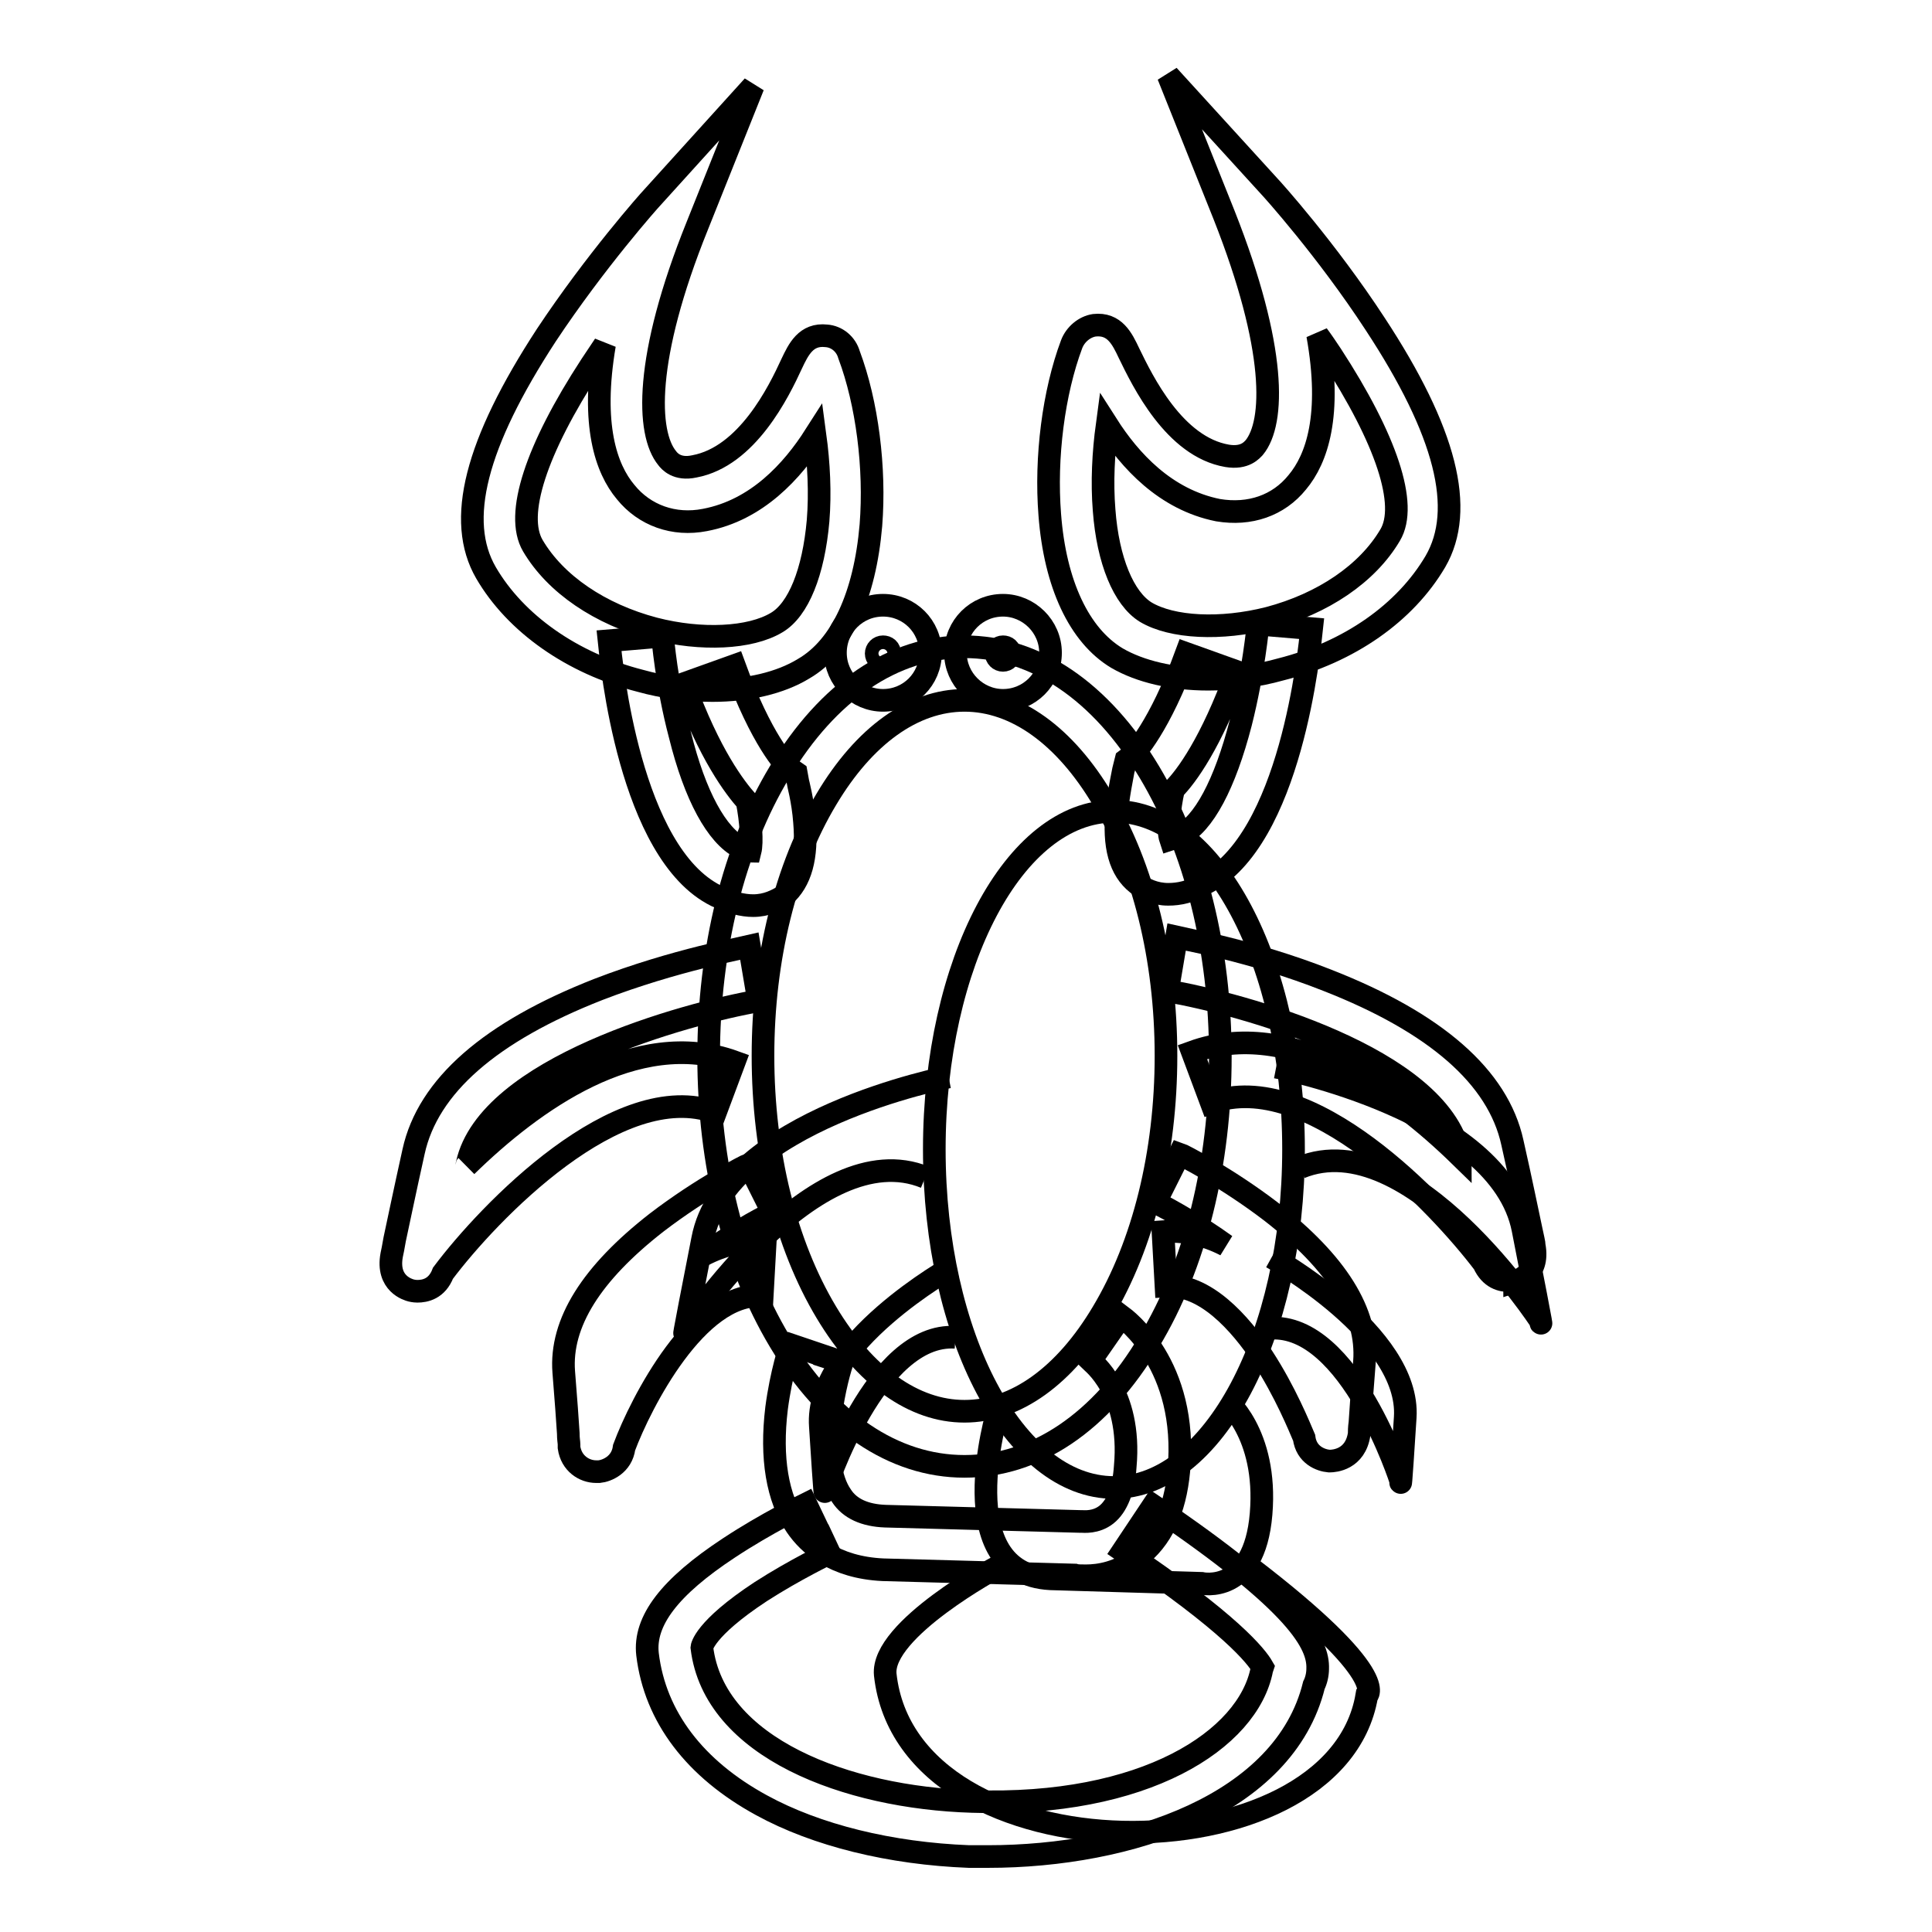
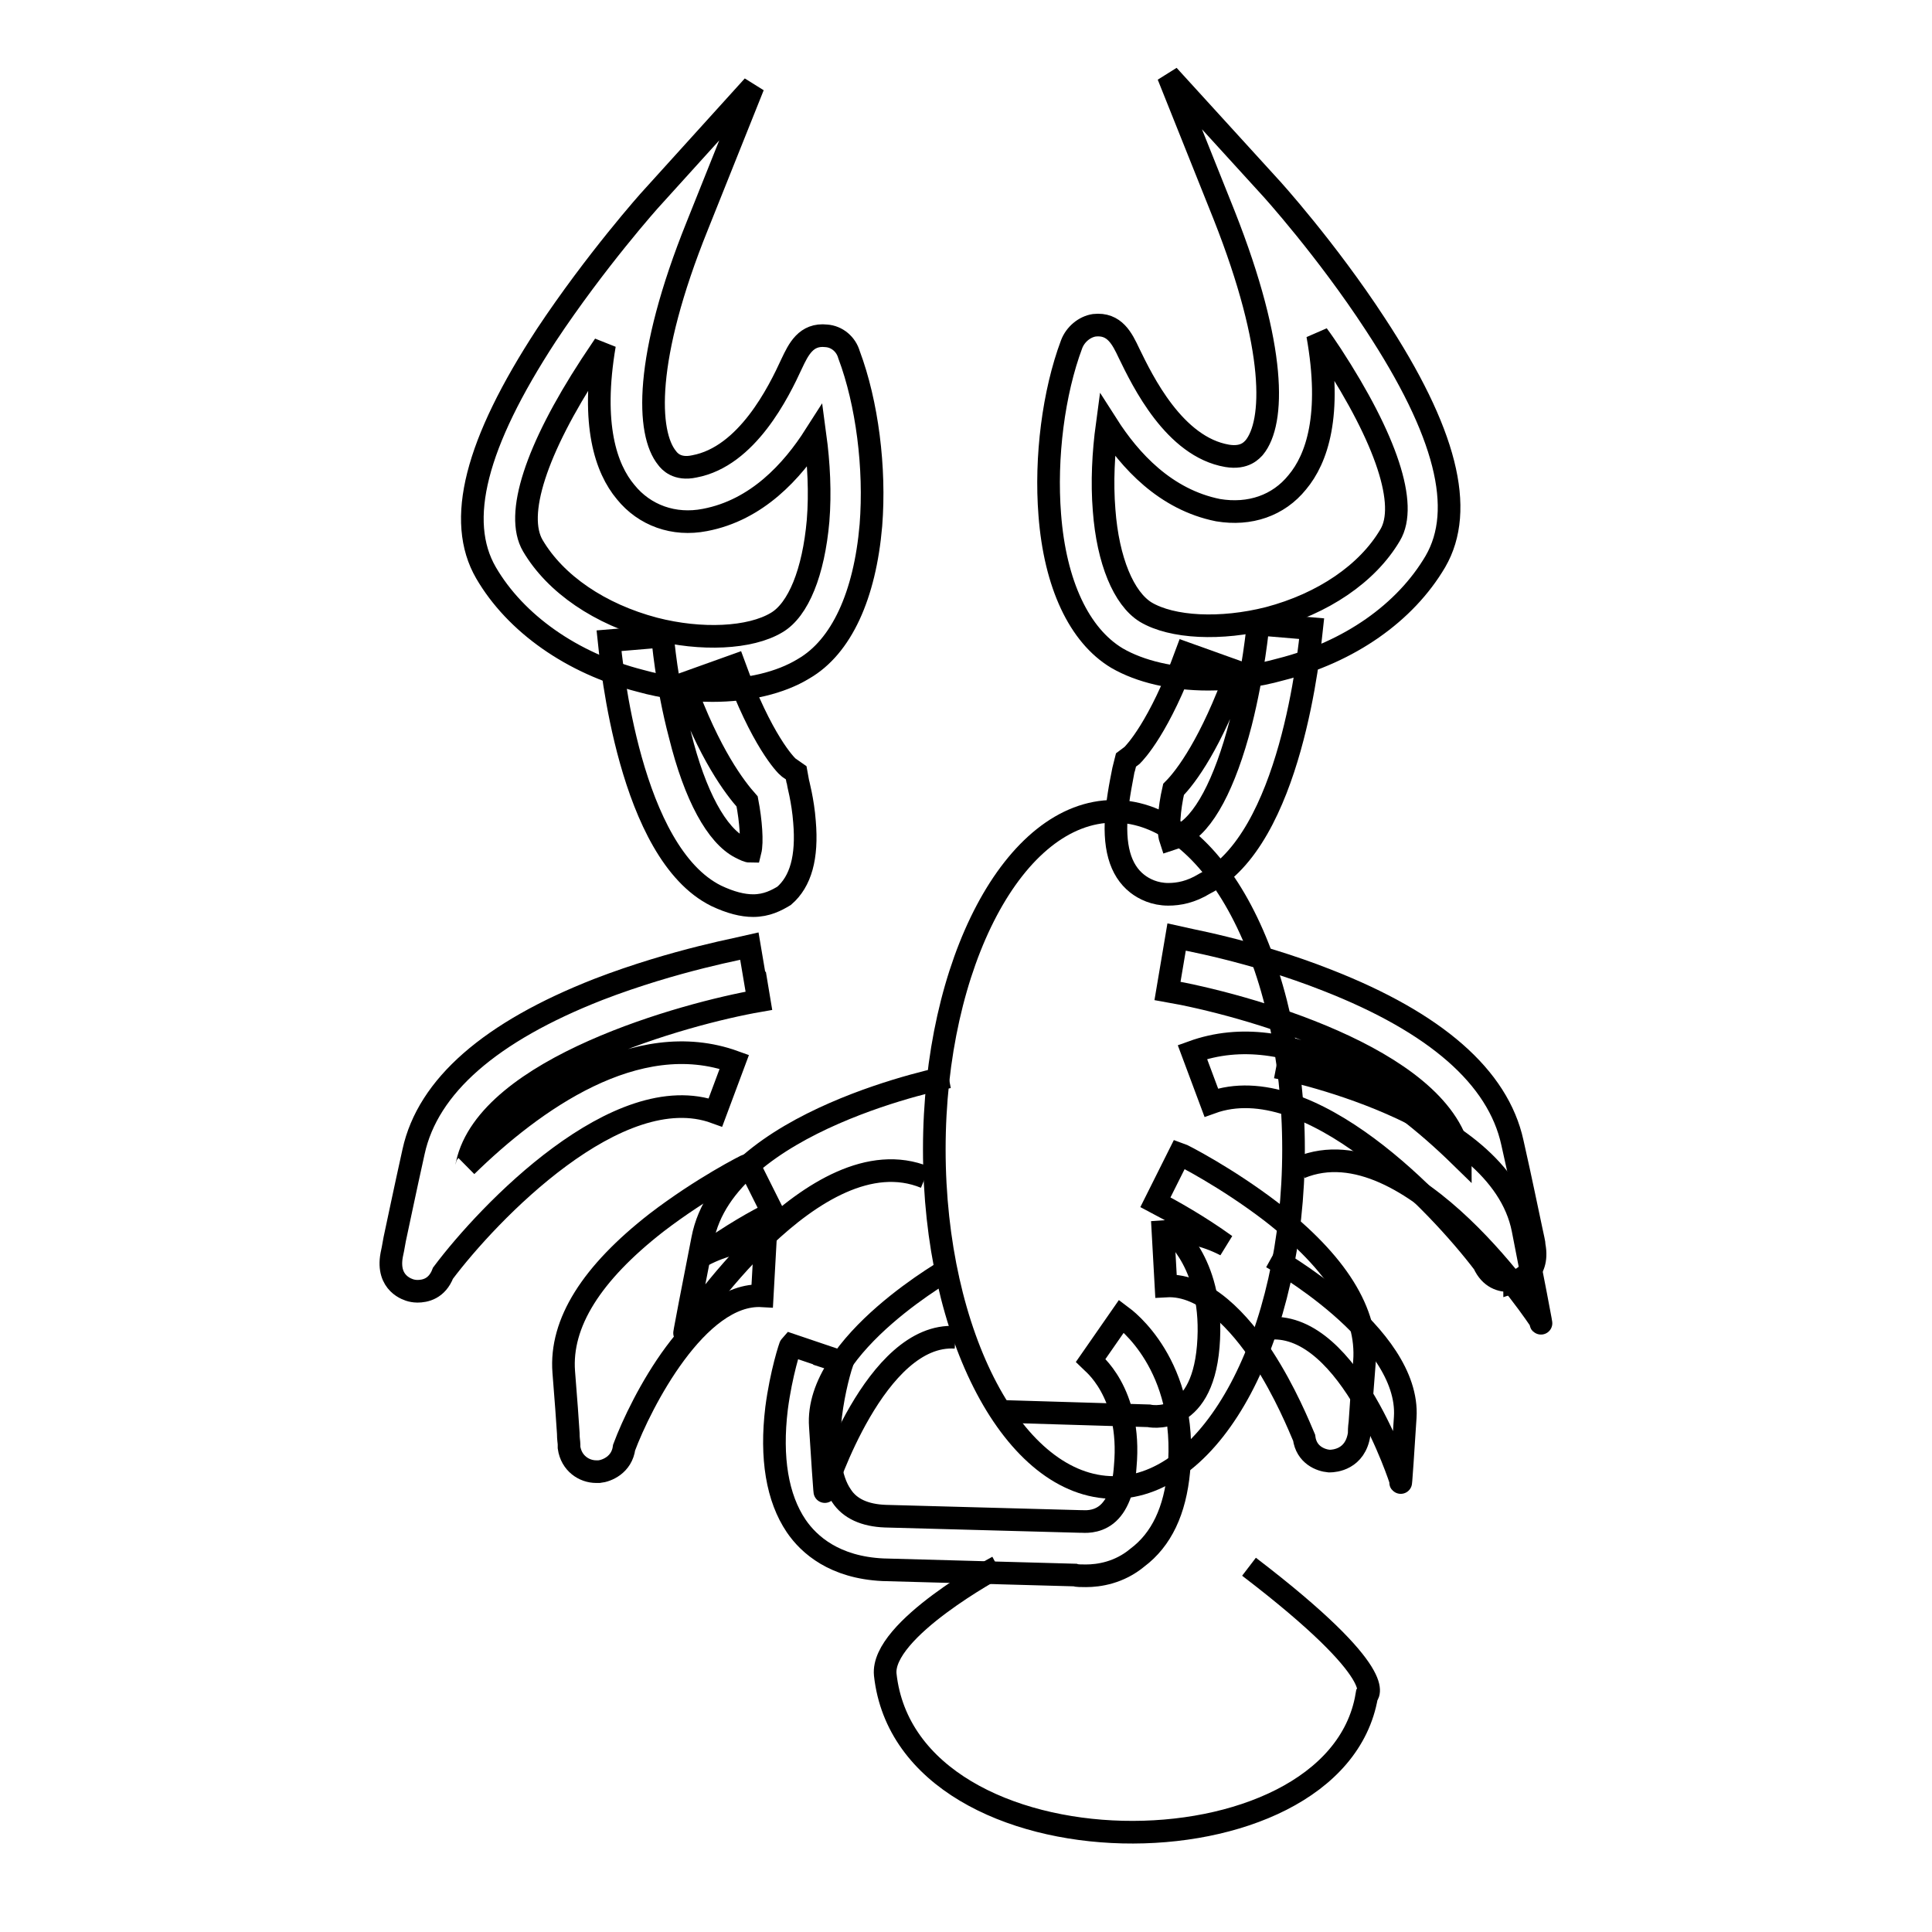
<svg xmlns="http://www.w3.org/2000/svg" version="1.1" x="0px" y="0px" viewBox="0 0 256 256" enable-background="new 0 0 256 256" xml:space="preserve">
  <g>
-     <path stroke-width="3" fill-opacity="0" stroke="#000000" d="M125.7,142.7c0,0-29.6,5.7-32.6,21.5c-3.1,15.8-2.3,12.1-2.3,12.1S108,150,122.6,156 M126.3,167.8 c0,0-18.4,10.2-17.6,21.2c0.7,11,0.6,8.4,0.6,8.4s6.7-20.9,17.3-20.2 M169.1,141.4c0,0,29.6,5.7,32.7,21.5 c3.1,15.8,2.3,12.1,2.3,12.1s-17.2-26.3-31.8-20.3 M168.5,166.6c0,0,18.4,10.2,17.7,21.2c-0.7,11-0.6,8.4-0.6,8.4 s-6.7-20.9-17.3-20.2 M132.2,187c0,0-6.5,21.5,7,22.2l20,0.6c0,0,7,1.6,7.9-9.2c0.9-10.8-4.8-15.2-4.8-15.2" />
+     <path stroke-width="3" fill-opacity="0" stroke="#000000" d="M125.7,142.7c0,0-29.6,5.7-32.6,21.5c-3.1,15.8-2.3,12.1-2.3,12.1S108,150,122.6,156 M126.3,167.8 c0,0-18.4,10.2-17.6,21.2c0.7,11,0.6,8.4,0.6,8.4s6.7-20.9,17.3-20.2 M169.1,141.4c0,0,29.6,5.7,32.7,21.5 c3.1,15.8,2.3,12.1,2.3,12.1s-17.2-26.3-31.8-20.3 M168.5,166.6c0,0,18.4,10.2,17.7,21.2c-0.7,11-0.6,8.4-0.6,8.4 s-6.7-20.9-17.3-20.2 M132.2,187l20,0.6c0,0,7,1.6,7.9-9.2c0.9-10.8-4.8-15.2-4.8-15.2" />
    <path stroke-width="3" fill-opacity="0" stroke="#000000" d="M132.2,207.6c0,0-15.5,8.3-14.9,14.3c3,27.3,59.6,27.4,63.8,2.8c0,0,3.5-2.5-15.6-17.1" />
    <path stroke-width="3" fill-opacity="0" stroke="#000000" d="M123.8,152.3c0,24.7,10.6,44.8,23.8,44.8c13.1,0,23.8-20.1,23.8-44.8s-10.6-44.8-23.8-44.8 C134.4,107.5,123.8,127.6,123.8,152.3z" />
    <path stroke-width="3" fill-opacity="0" stroke="#000000" d="M94.4,91.5c-3.1,0-6.4-0.4-9.6-1.3c-9-2.3-16.5-7.6-20.4-14.3c-4-6.9-1.4-17.1,8-31.5 c6.5-9.8,13.7-17.9,14-18.2l13.4-14.8l-7.4,18.5c-7.1,17.6-6.7,27.5-4,30.8c0.3,0.4,1.3,1.6,3.6,1.1c7-1.3,11.2-9.9,12.9-13.6 c0.9-1.9,1.9-4,4.6-3.7c1.4,0.1,2.6,1.1,3,2.5c2.4,6.4,3.5,15,2.9,22.6c-0.8,9.3-3.9,16.1-8.9,19C103.4,90.5,99.1,91.5,94.4,91.5z  M80.1,45.7c-0.6,0.9-1.2,1.8-1.8,2.7c-7.3,11.2-10.1,19.8-7.7,23.9c3,5.1,8.9,9.1,16.1,11c6.2,1.6,12.7,1.3,16.2-0.8 c2.9-1.7,4.9-6.7,5.5-13.5c0.3-3.7,0.1-7.6-0.4-11.3c-3,4.7-7.7,9.9-14.6,11.2c-4.1,0.8-8-0.6-10.5-3.7 C80.3,62.1,78.3,56.3,80.1,45.7z" />
    <path stroke-width="3" fill-opacity="0" stroke="#000000" d="M99.8,120c-1.4,0-3-0.4-4.9-1.3c-11.5-5.7-13.9-30.9-14.2-33.8l7.1-0.6c0,0.1,0.5,6.3,2.3,13.1 c2,8.1,4.9,13.3,8,14.9c0.6,0.3,1,0.5,1.3,0.5c0.3-1.2,0.1-4-0.4-6.6c-1.6-1.8-5-6.2-8.4-15.6l6.7-2.4c3.6,9.9,6.8,13.2,7.2,13.5 l1,0.7l0.2,1.1c0,0.1,0.7,2.6,0.9,5.4c0.4,4.7-0.5,7.9-2.7,9.8C102.9,119.3,101.6,120,99.8,120z M55.3,171.1 c-0.4,0-0.8-0.1-0.8-0.1c-0.4-0.1-3.3-0.9-2.6-4.7c0.1-0.4,0.2-1,0.4-2.1c0.5-2.3,1.3-6.2,2.5-11.6c1.9-8.7,10.2-15.9,24.5-21.5 c10.1-3.9,19.6-5.6,20-5.7l1.2,7.1L100,129l0.6,3.6c-9.8,1.7-35.9,8.9-38.7,21.6c0,0.1,0,0.2-0.1,0.3c8.8-8.6,22.5-18.5,35.5-13.8 l-2.5,6.7c-12.9-4.7-30.1,13.3-36.1,21.3C57.9,170.8,56.3,171.1,55.3,171.1z M79,195c-1.6,0-3.3-1.1-3.6-3.2c0-0.1,0-0.2,0-0.4 c0-0.3-0.1-0.7-0.1-1.5c-0.1-1.6-0.3-4.4-0.6-8.1c-0.5-6.5,3.7-13.1,12.3-19.8c6-4.6,11.9-7.6,12.2-7.7l3.2,6.4l-1.6-3.2l1.6,3.2 c-2.1,1-5.6,3-9.2,5.6c2.7-1.4,5.4-2,8.2-1.8l-0.4,7.2c-8.6-0.5-16.1,14.2-18.3,20.1c-0.3,2.3-2.3,3.1-3.3,3.2H79L79,195z  M160.1,90c-4.7,0-9-1-12.1-2.8c-5-3-8.2-9.8-8.9-19c-0.6-7.6,0.5-16.2,2.9-22.6c0.5-1.3,1.7-2.3,3-2.5c2.7-0.3,3.7,1.8,4.6,3.7 c1.8,3.7,6,12.4,13,13.6c2.4,0.4,3.3-0.8,3.6-1.1c2.7-3.3,3-13.1-4-30.8L154.8,10l13.4,14.7c0.3,0.3,7.6,8.4,14,18.2 c9.4,14.3,12,24.6,8,31.5c-4,6.8-11.4,12-20.5,14.3C166.5,89.6,163.2,90,160.1,90L160.1,90z M146.7,56.3c-0.5,3.7-0.7,7.6-0.4,11.3 c0.5,6.7,2.6,11.7,5.5,13.5c3.5,2.1,10,2.4,16.3,0.8c7.2-1.9,13.1-5.9,16.1-11c2.4-4-0.5-12.7-7.8-23.9c-0.6-0.9-1.2-1.8-1.8-2.6 c1.9,10.6-0.1,16.4-2.7,19.5c-2.5,3.1-6.3,4.4-10.5,3.7C154.4,66.2,149.7,61,146.7,56.3L146.7,56.3z" />
    <path stroke-width="3" fill-opacity="0" stroke="#000000" d="M154.8,118.5c-1.8,0-3.2-0.7-4.1-1.4c-2.3-1.8-3.2-5-2.7-9.8c0.3-2.8,0.9-5.3,0.9-5.4l0.3-1.2l0.8-0.6 c0.4-0.4,3.6-3.7,7.2-13.5l6.7,2.4c-3.4,9.4-6.7,13.9-8.4,15.6c-0.6,2.6-0.8,5.4-0.4,6.6c0.3-0.1,0.7-0.2,1.3-0.5 c3.1-1.5,5.9-6.8,8-14.9c1.7-6.7,2.3-13,2.3-13.1l7.1,0.6c-0.3,2.8-2.7,28-14.2,33.8C157.8,118.2,156.2,118.5,154.8,118.5 L154.8,118.5z M200,169.7c-1,0-2.5-0.3-3.4-2.3c-6-7.9-23.1-26-36.1-21.3l-2.5-6.7c13-4.7,26.7,5.2,35.5,13.8c0-0.1,0-0.2-0.1-0.3 c-2.8-12.8-28.9-19.9-38.7-21.6l1.2-7.1c0.4,0.1,9.9,1.7,20,5.7c14.3,5.6,22.6,12.8,24.5,21.5c1.2,5.3,2,9.3,2.5,11.6 c0.2,1,0.4,1.7,0.4,2.1c0.7,3.8-2.3,4.6-2.6,4.7C200.7,169.6,200.4,169.7,200,169.7z M176.2,193.6h-0.1c-1.1-0.1-3-0.8-3.3-3.1 c-0.6-1.4-2.5-6.1-5.5-10.7c-3-4.5-7.6-9.7-12.8-9.4l-0.4-7.2c2.8-0.2,5.6,0.4,8.3,1.8c-3.6-2.6-7.2-4.6-9.3-5.7l3.2-6.4 c0.3,0.1,6.2,3.1,12.2,7.7c8.6,6.7,12.8,13.3,12.3,19.8c-0.3,3.7-0.5,6.5-0.6,8.1c-0.1,0.7-0.1,1.2-0.1,1.5 C179.6,193.4,176.8,193.6,176.2,193.6z M143.9,208.8c-0.6,0-1.2,0-1.5-0.1L117,208c-6.4-0.3-9.8-3.3-11.5-5.8 c-2.5-3.7-3.4-9-2.6-15.6c0.6-4.6,1.8-8.3,1.9-8.4l6.8,2.3l-3.4-1.1l3.4,1.1c-1.1,3.3-3.3,13.1-0.1,17.7c1.1,1.7,3.1,2.6,5.8,2.7 l25.8,0.7l0.2,0c0.3,0,1.9,0.2,3.3-0.9c1.4-1.1,2.3-3.3,2.5-6.4c0.9-9.9-4.5-13.9-4.6-14l4.1-5.9c0.4,0.3,8.9,6.4,7.6,20.5 c-0.5,5.3-2.3,9.1-5.5,11.5C148.3,208.4,145.6,208.8,143.9,208.8L143.9,208.8z" />
-     <path stroke-width="3" fill-opacity="0" stroke="#000000" d="M130.9,246c-0.9,0-1.7,0-2.5,0c-10.4-0.4-20.2-2.8-27.5-6.8c-8.8-4.8-14.1-11.7-15.1-20 c-0.5-4.4,2.9-8.9,10.8-14.1c5-3.3,10-5.7,10.2-5.8l3.1,6.5l-1.5-3.2l1.5,3.2c0,0-4.6,2.2-9.1,5.1c-7.6,5-7.8,7.4-7.8,7.4 c1.6,13.3,19.2,19.9,35.8,20.4c22.9,0.8,36.6-8.2,38.4-17.5l0.1-0.3c-0.8-1.4-4.2-5.8-18.5-15.4l4-6c19.4,13.1,21.9,18.4,21.8,21.6 c0,0.8-0.2,1.6-0.5,2.2C170.2,239.1,149.7,246,130.9,246z M127.8,194.3c-9.4,0-18.1-5.9-24.5-16.6c-6.1-10.2-9.4-23.5-9.4-37.7 c0-14.2,3.3-27.6,9.4-37.7c6.4-10.7,15.1-16.6,24.5-16.6c9.4,0,18.1,5.9,24.5,16.6c6.1,10.2,9.4,23.5,9.4,37.7 c0,14.2-3.3,27.6-9.4,37.7C145.9,188.5,137.2,194.3,127.8,194.3z M127.8,92.8c-6.8,0-13.3,4.7-18.3,13.1c-5.4,9-8.4,21.1-8.4,34 c0,12.9,3,25,8.4,34c5.1,8.5,11.6,13.1,18.3,13.1c6.8,0,13.3-4.7,18.3-13.1c5.4-9,8.4-21.1,8.4-34c0-12.9-3-25-8.4-34 C141.1,97.5,134.6,92.8,127.8,92.8z" />
-     <path stroke-width="3" fill-opacity="0" stroke="#000000" d="M117,92.8c-3.4,0-6.3-2.8-6.3-6.3s2.8-6.3,6.3-6.3s6.3,2.8,6.3,6.3S120.5,92.8,117,92.8z M117,85.7 c-0.5,0-0.9,0.4-0.9,0.9c0,0.5,0.4,0.9,0.9,0.9s0.9-0.4,0.9-0.9C117.9,86,117.5,85.7,117,85.7z M132.9,92.8c-3.4,0-6.3-2.8-6.3-6.3 s2.8-6.3,6.3-6.3c3.4,0,6.3,2.8,6.3,6.3S136.4,92.8,132.9,92.8z M132.9,85.7c-0.5,0-0.9,0.4-0.9,0.9c0,0.5,0.4,0.9,0.9,0.9 c0.5,0,0.9-0.4,0.9-0.9C133.8,86,133.4,85.7,132.9,85.7z" />
  </g>
</svg>